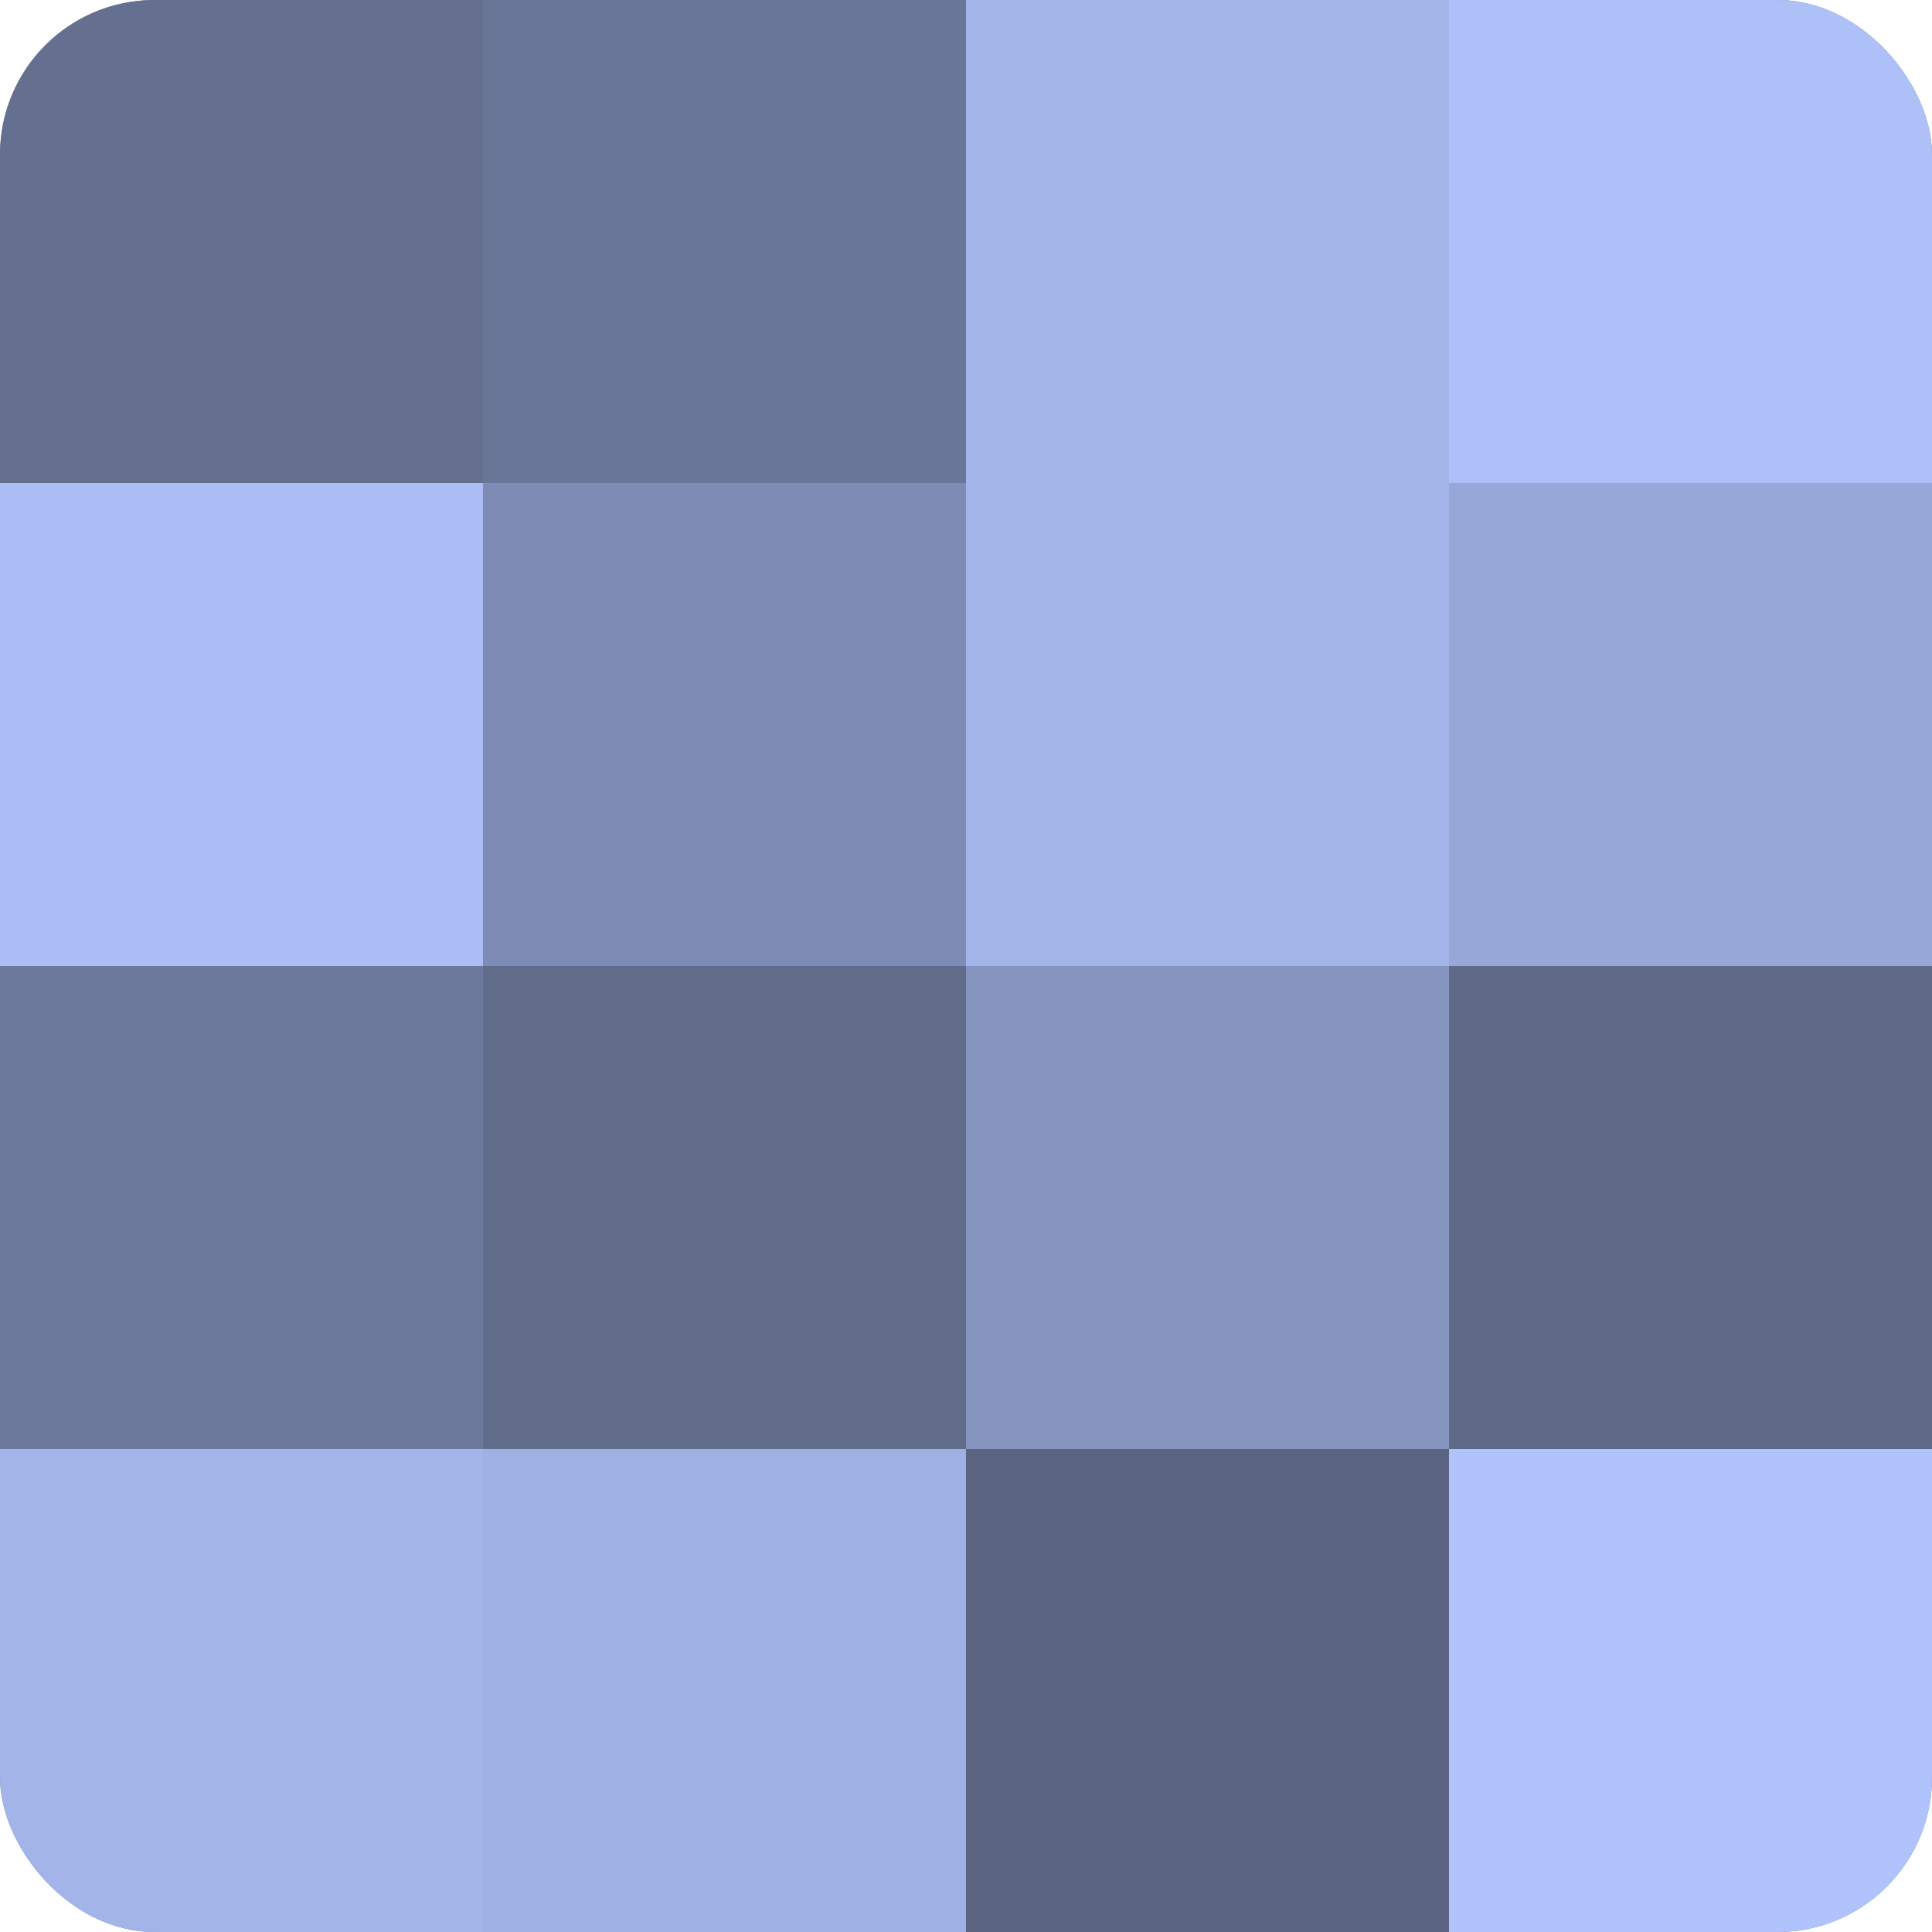
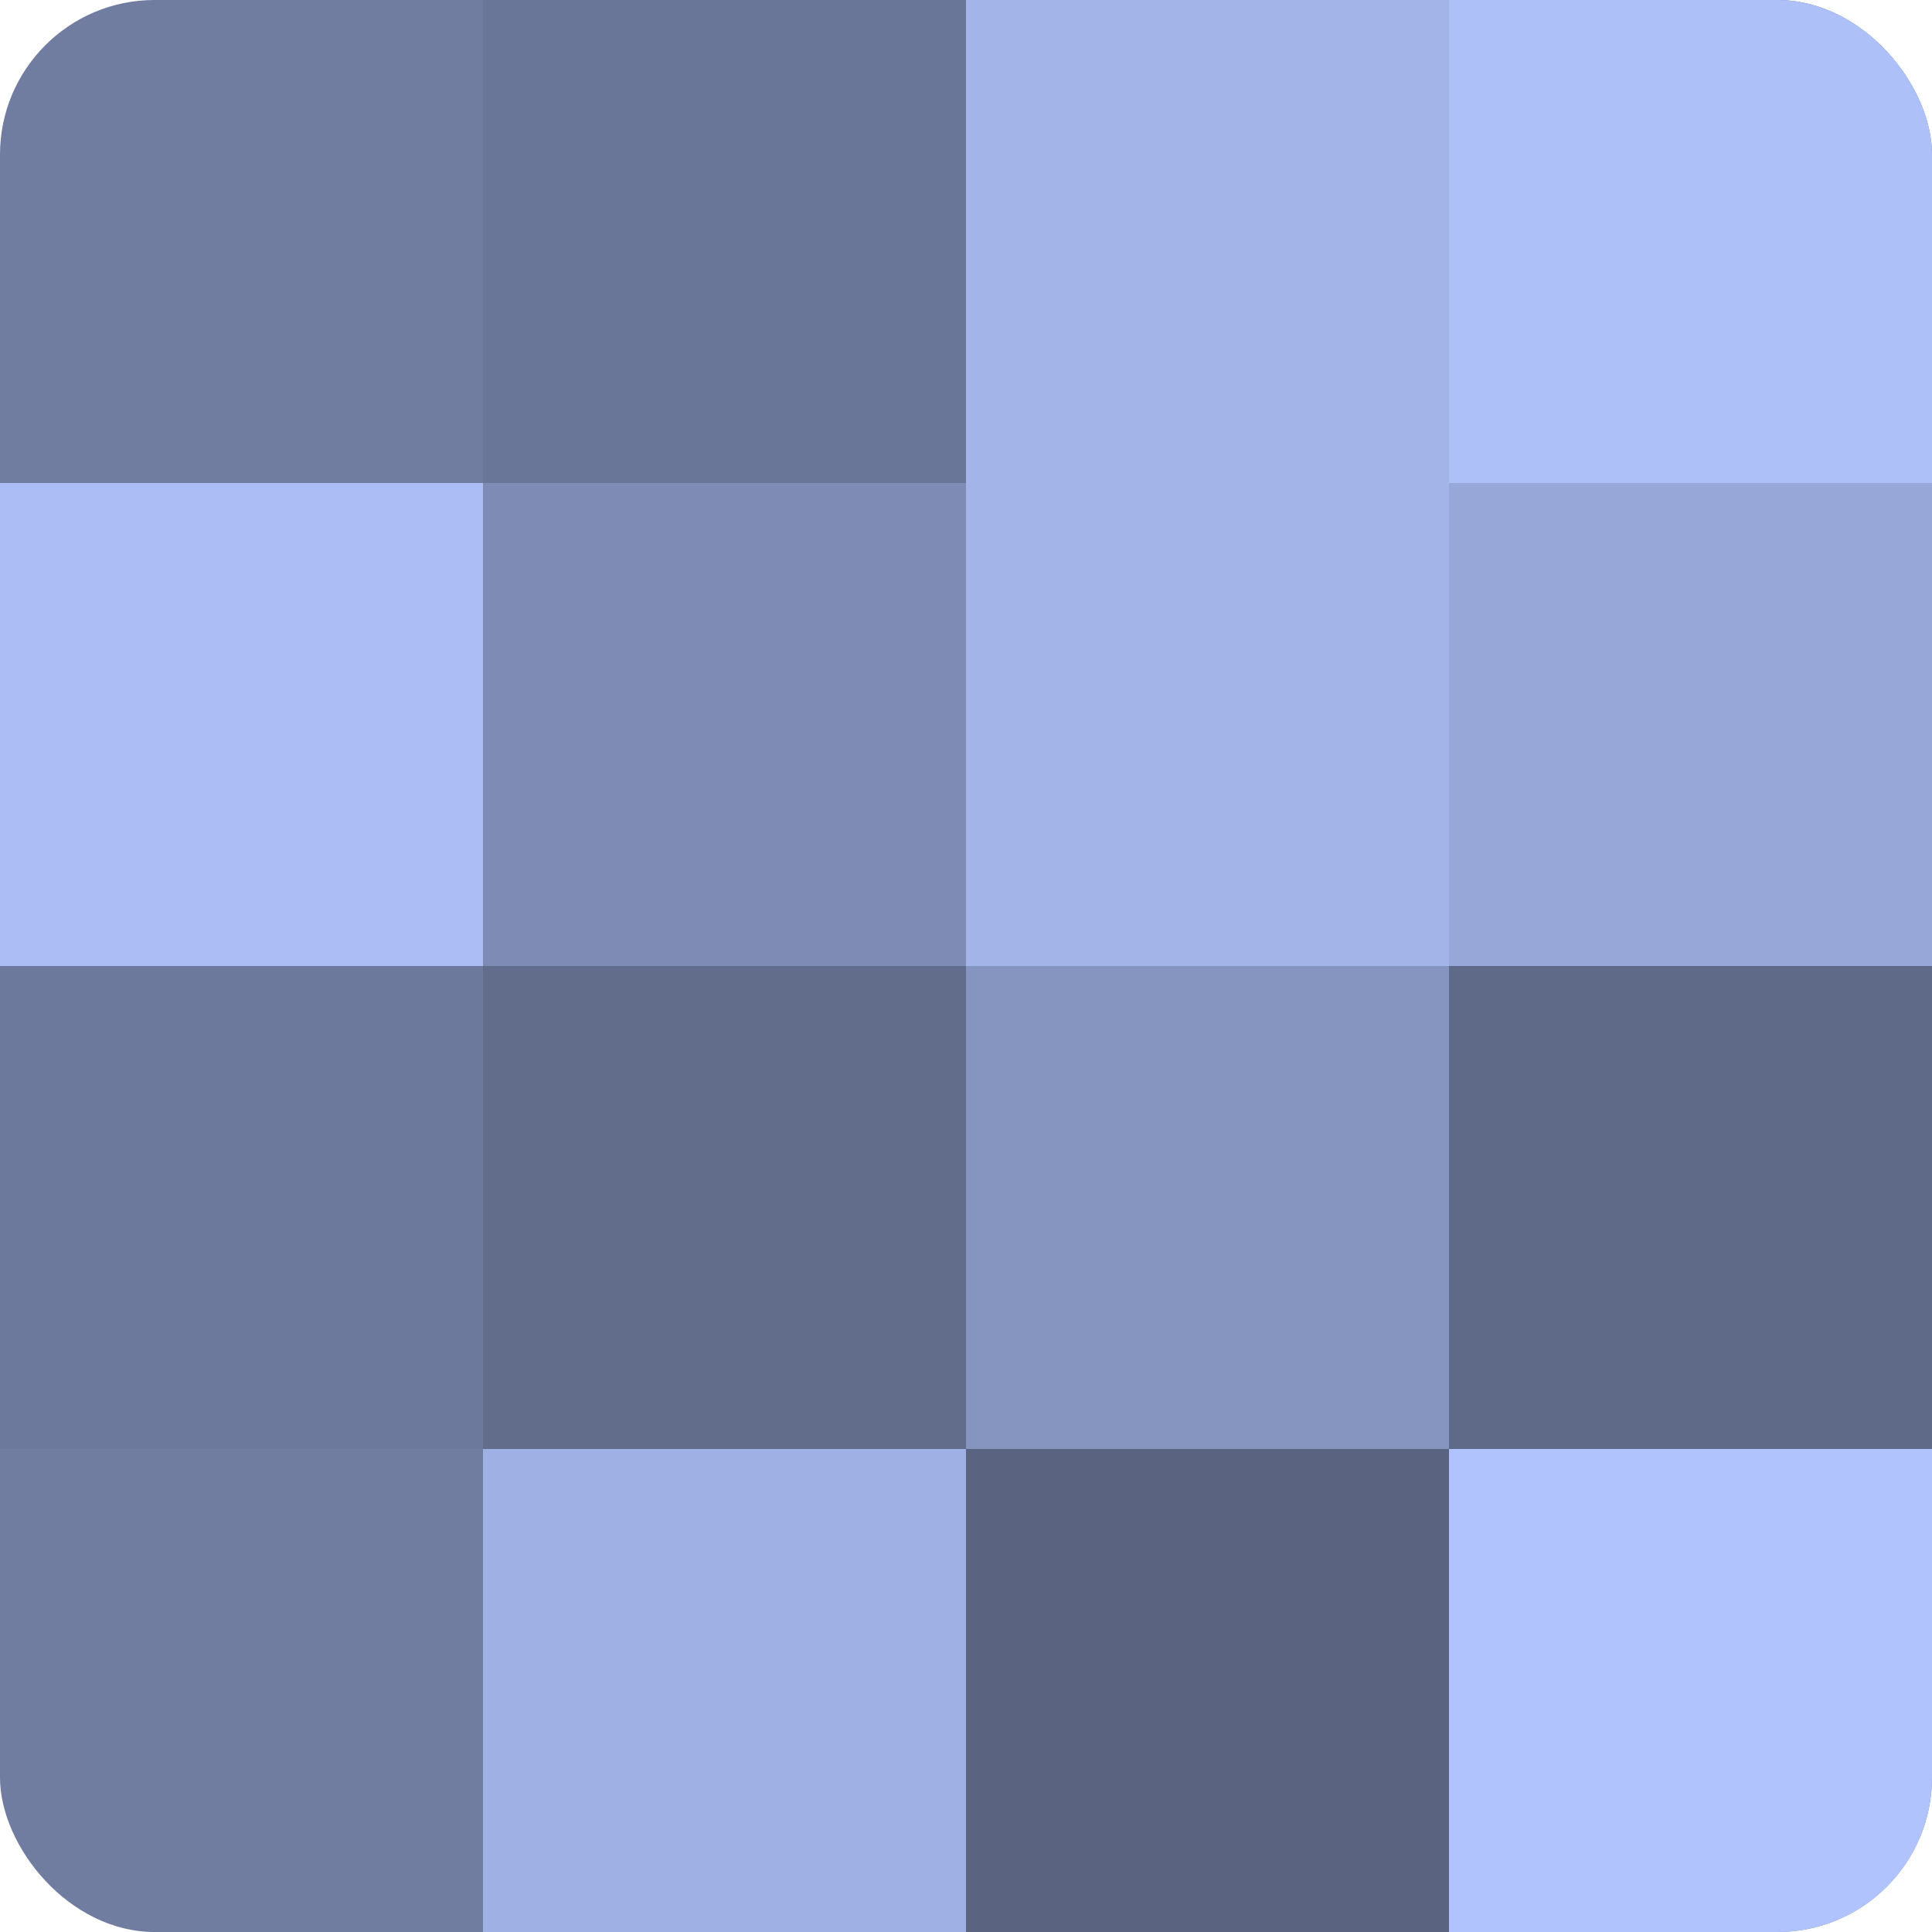
<svg xmlns="http://www.w3.org/2000/svg" width="80" height="80" viewBox="0 0 100 100" preserveAspectRatio="xMidYMid meet">
  <defs>
    <clipPath id="c" width="100" height="100">
      <rect width="100" height="100" rx="8" ry="8" />
    </clipPath>
  </defs>
  <g clip-path="url(#c)">
    <rect width="100" height="100" fill="#707ca0" />
-     <rect width="25" height="25" fill="#657090" />
    <rect y="25" width="25" height="25" fill="#abbdf4" />
    <rect y="50" width="25" height="25" fill="#6d799c" />
-     <rect y="75" width="25" height="25" fill="#a2b4e8" />
    <rect x="25" width="25" height="25" fill="#6a7698" />
    <rect x="25" y="25" width="25" height="25" fill="#7e8bb4" />
    <rect x="25" y="50" width="25" height="25" fill="#626d8c" />
    <rect x="25" y="75" width="25" height="25" fill="#9fb1e4" />
    <rect x="50" width="25" height="25" fill="#a2b4e8" />
    <rect x="50" y="25" width="25" height="25" fill="#a2b4e8" />
    <rect x="50" y="50" width="25" height="25" fill="#8695c0" />
    <rect x="50" y="75" width="25" height="25" fill="#5a6380" />
    <rect x="75" width="25" height="25" fill="#adc0f8" />
    <rect x="75" y="25" width="25" height="25" fill="#97a7d8" />
    <rect x="75" y="50" width="25" height="25" fill="#5f6988" />
    <rect x="75" y="75" width="25" height="25" fill="#b0c3fc" />
  </g>
</svg>